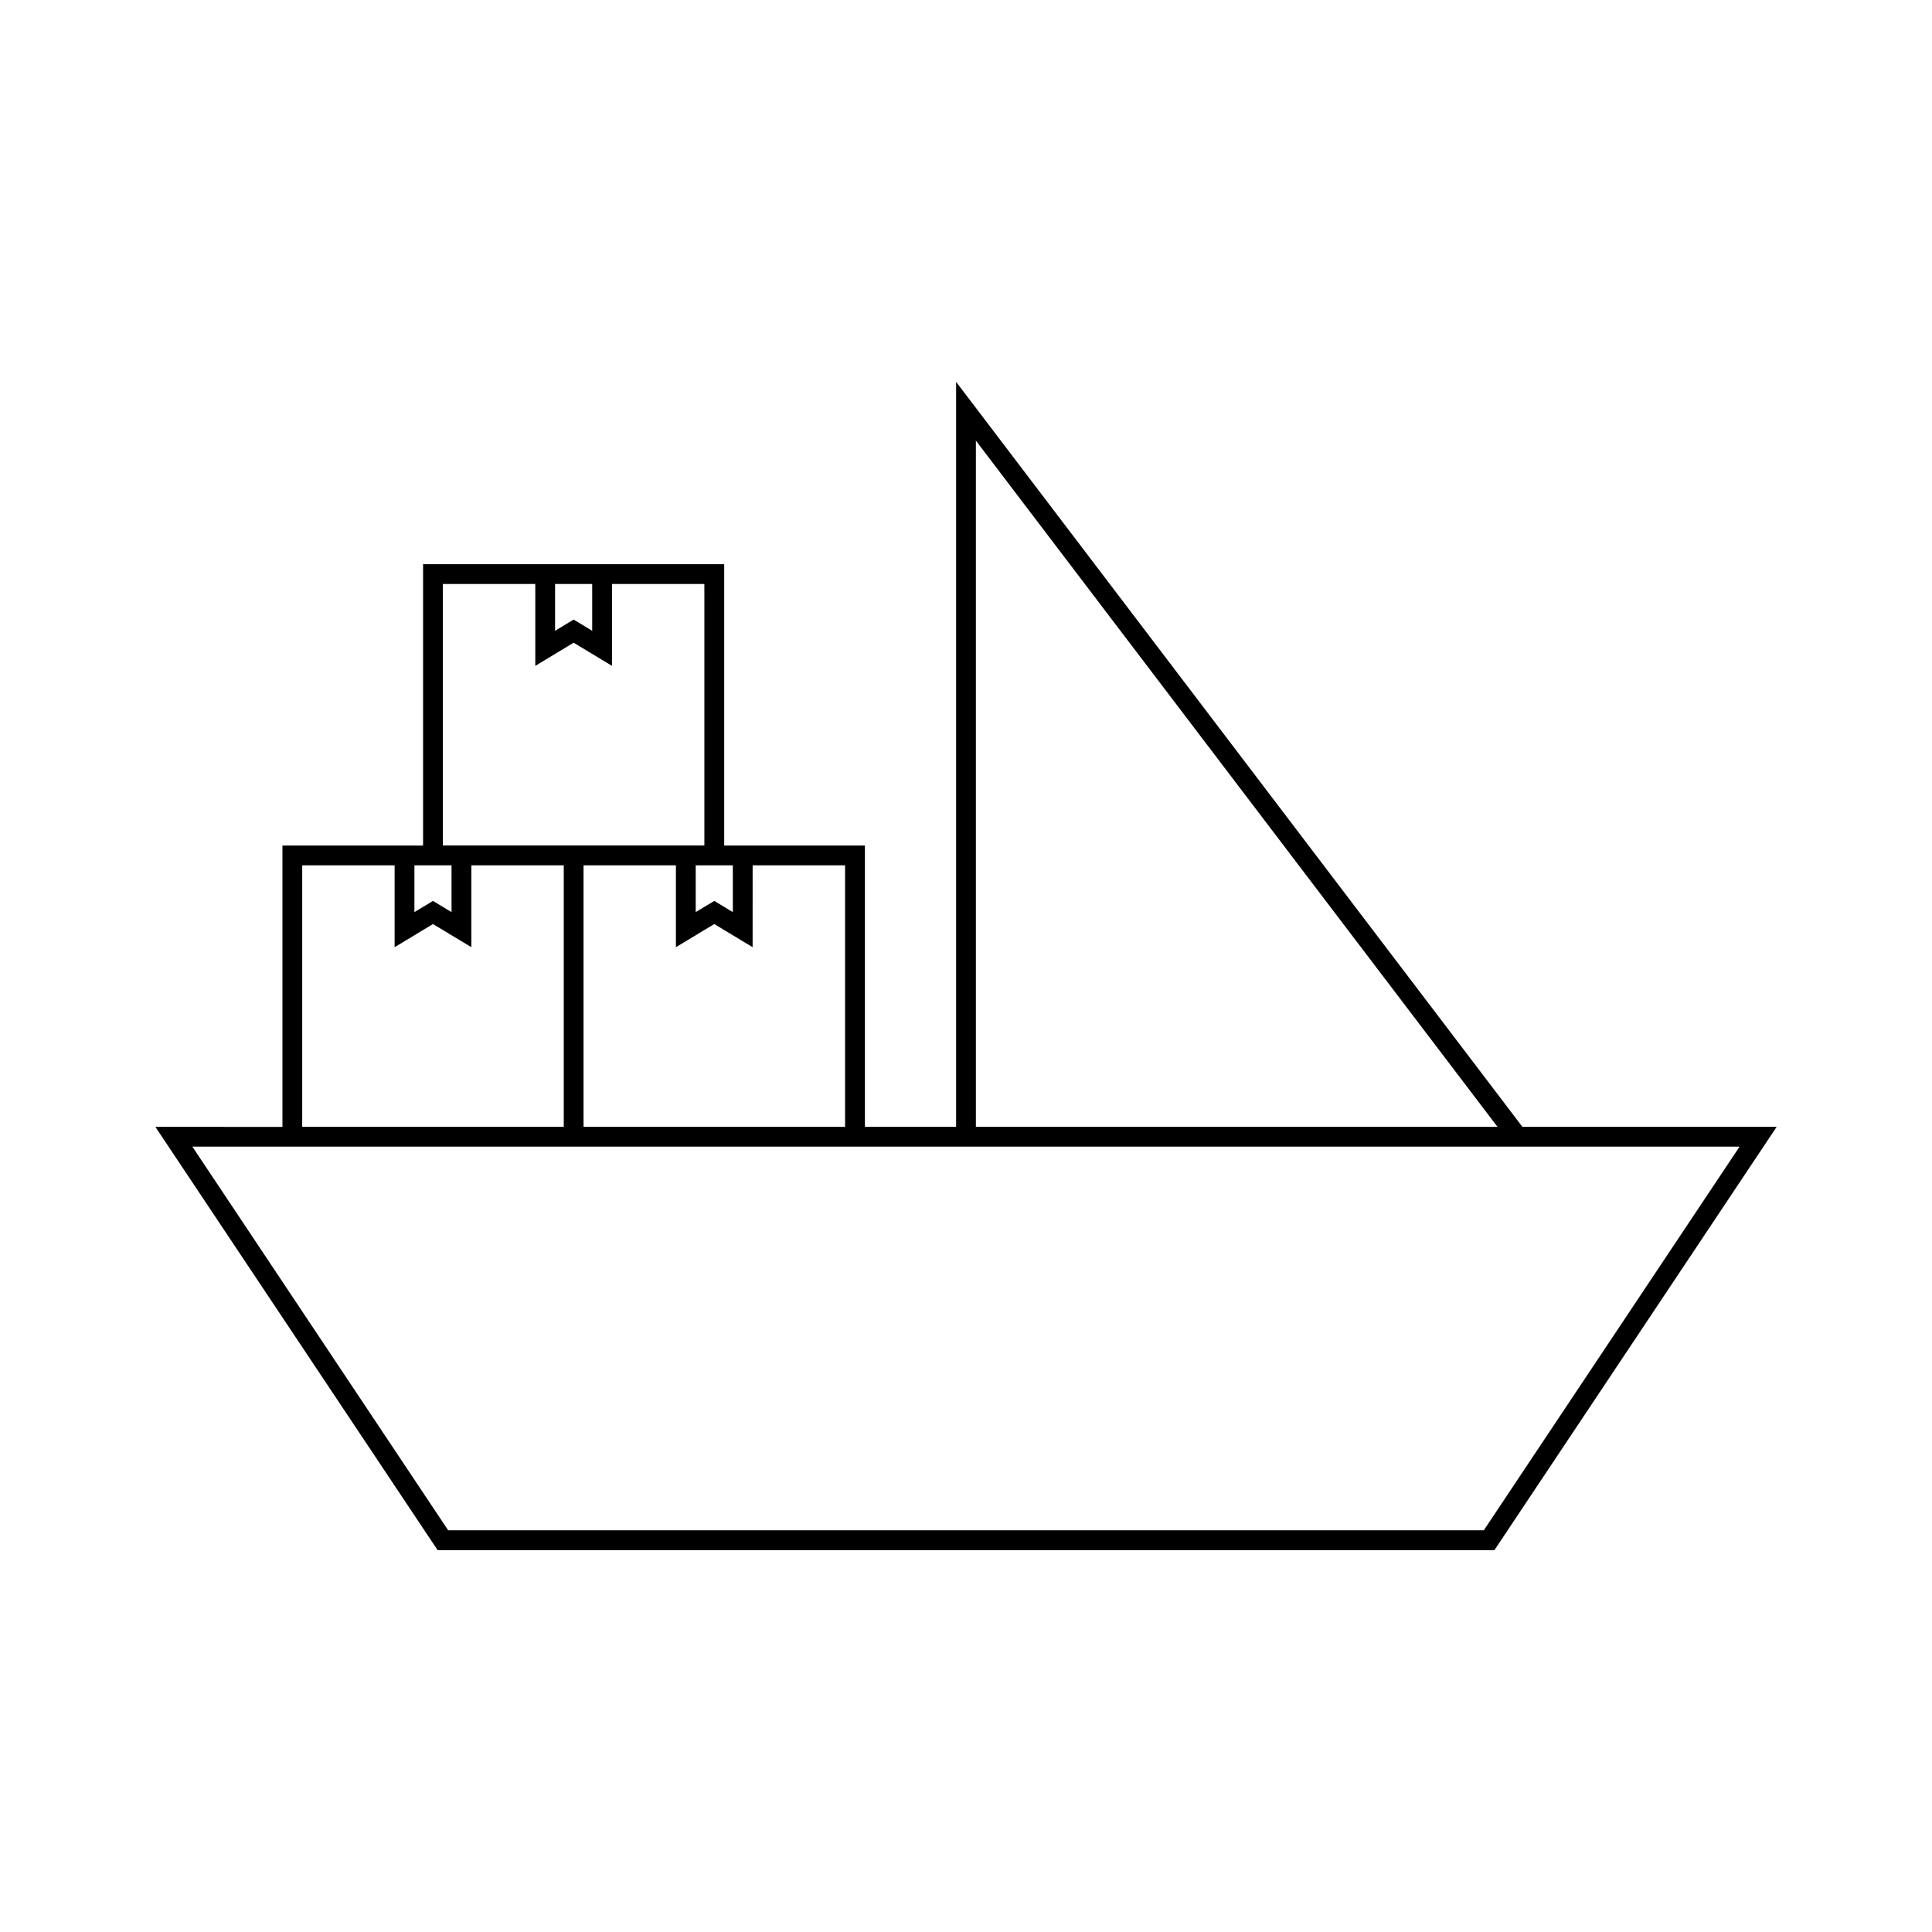
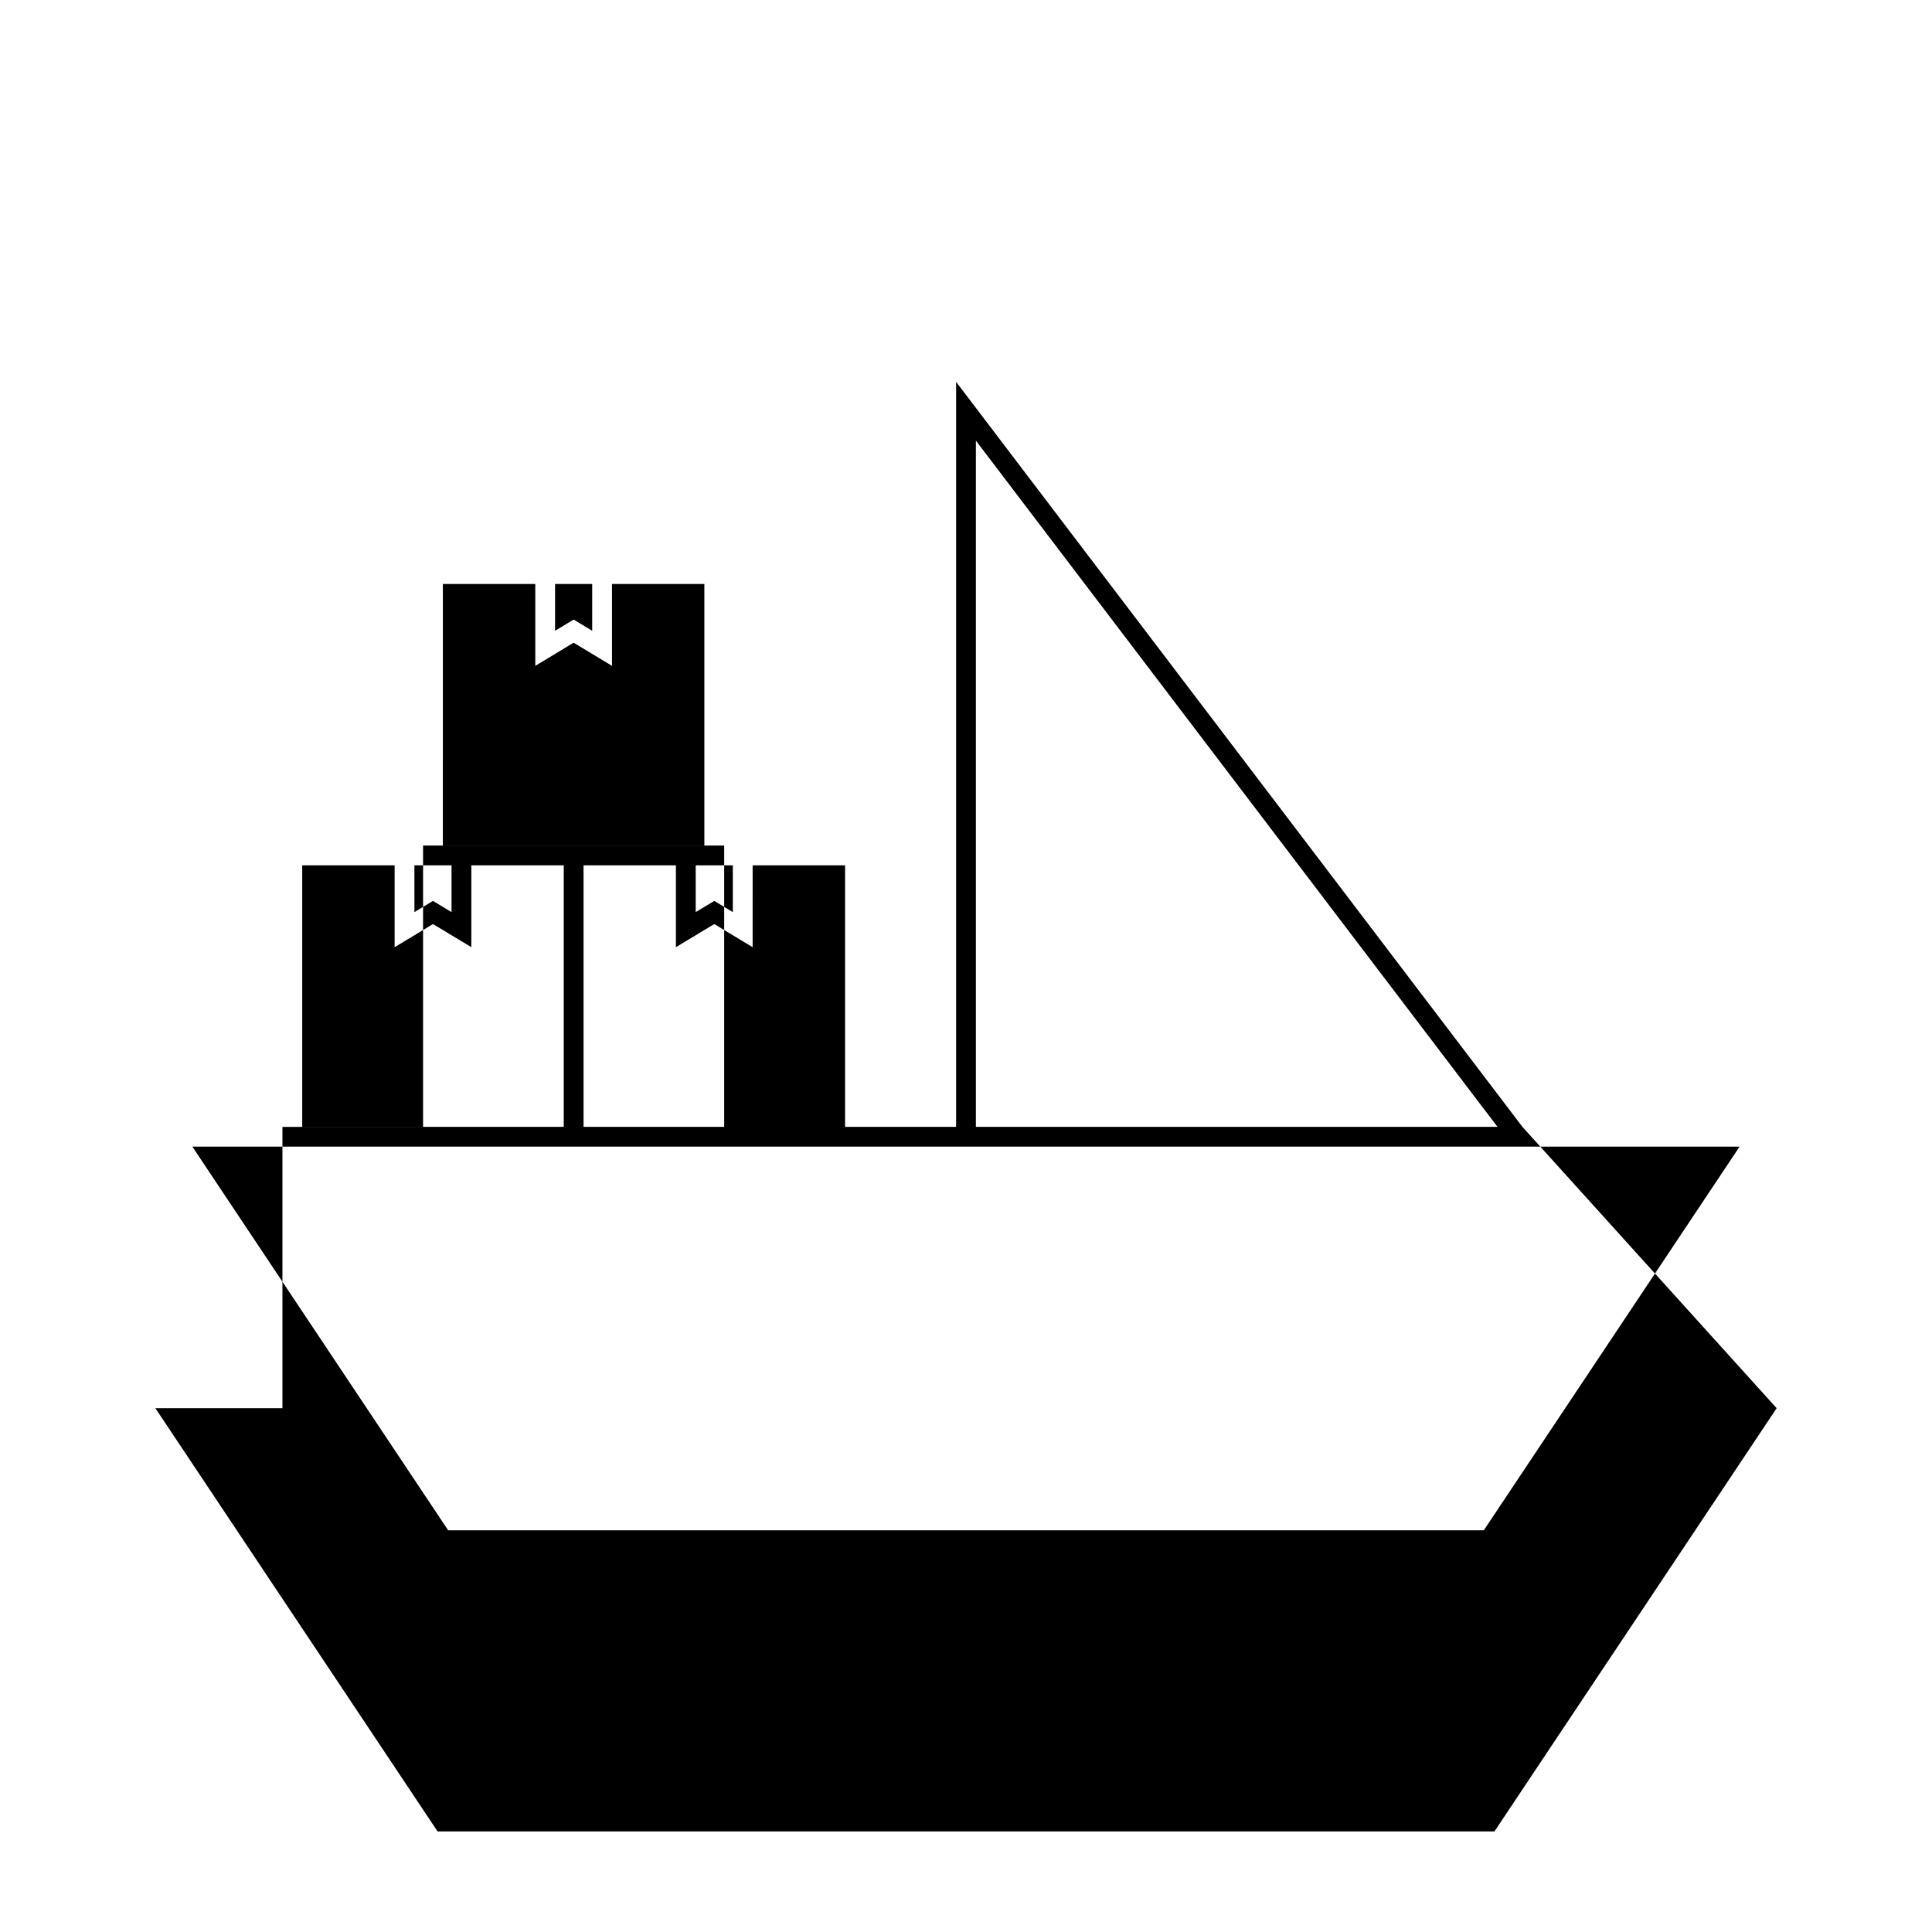
<svg xmlns="http://www.w3.org/2000/svg" fill="#000000" width="800px" height="800px" version="1.1" viewBox="144 144 512 512">
-   <path d="m547.46 442.63-150.08-197.43v197.43h-24.172v-74.555h-37.289v-74.551h-79.801v74.555h-37.27v74.555l-33.672-0.004 74.793 112.17h280.07l74.789-112.17zm-144.84-181.86 138.24 181.86h-138.24zm-59.164 112.55h24.496v69.305h-69.309v-69.305h24.48v21.691l10.164-6.129 10.164 6.129zm-5.25 0v12.395l-4.918-2.965-4.918 2.965v-12.395zm-47.105-74.555h9.836v12.395l-4.918-2.969-4.918 2.969zm-29.738 0h24.492v21.695l10.164-6.141 10.164 6.141v-21.695h24.48v69.305h-69.305zm-7.539 74.555h9.836v12.395l-4.922-2.965-4.914 2.965zm-29.734 0h24.488v21.695l10.16-6.137 10.172 6.129v-21.691h24.488v69.305l-69.309 0.004zm313.13 176.23h-274.45l-67.793-101.68h410.03z" />
+   <path d="m547.46 442.63-150.08-197.43v197.43h-24.172h-37.289v-74.551h-79.801v74.555h-37.27v74.555l-33.672-0.004 74.793 112.17h280.07l74.789-112.17zm-144.84-181.86 138.24 181.86h-138.24zm-59.164 112.55h24.496v69.305h-69.309v-69.305h24.48v21.691l10.164-6.129 10.164 6.129zm-5.25 0v12.395l-4.918-2.965-4.918 2.965v-12.395zm-47.105-74.555h9.836v12.395l-4.918-2.969-4.918 2.969zm-29.738 0h24.492v21.695l10.164-6.141 10.164 6.141v-21.695h24.48v69.305h-69.305zm-7.539 74.555h9.836v12.395l-4.922-2.965-4.914 2.965zm-29.734 0h24.488v21.695l10.16-6.137 10.172 6.129v-21.691h24.488v69.305l-69.309 0.004zm313.13 176.23h-274.45l-67.793-101.68h410.03z" />
</svg>